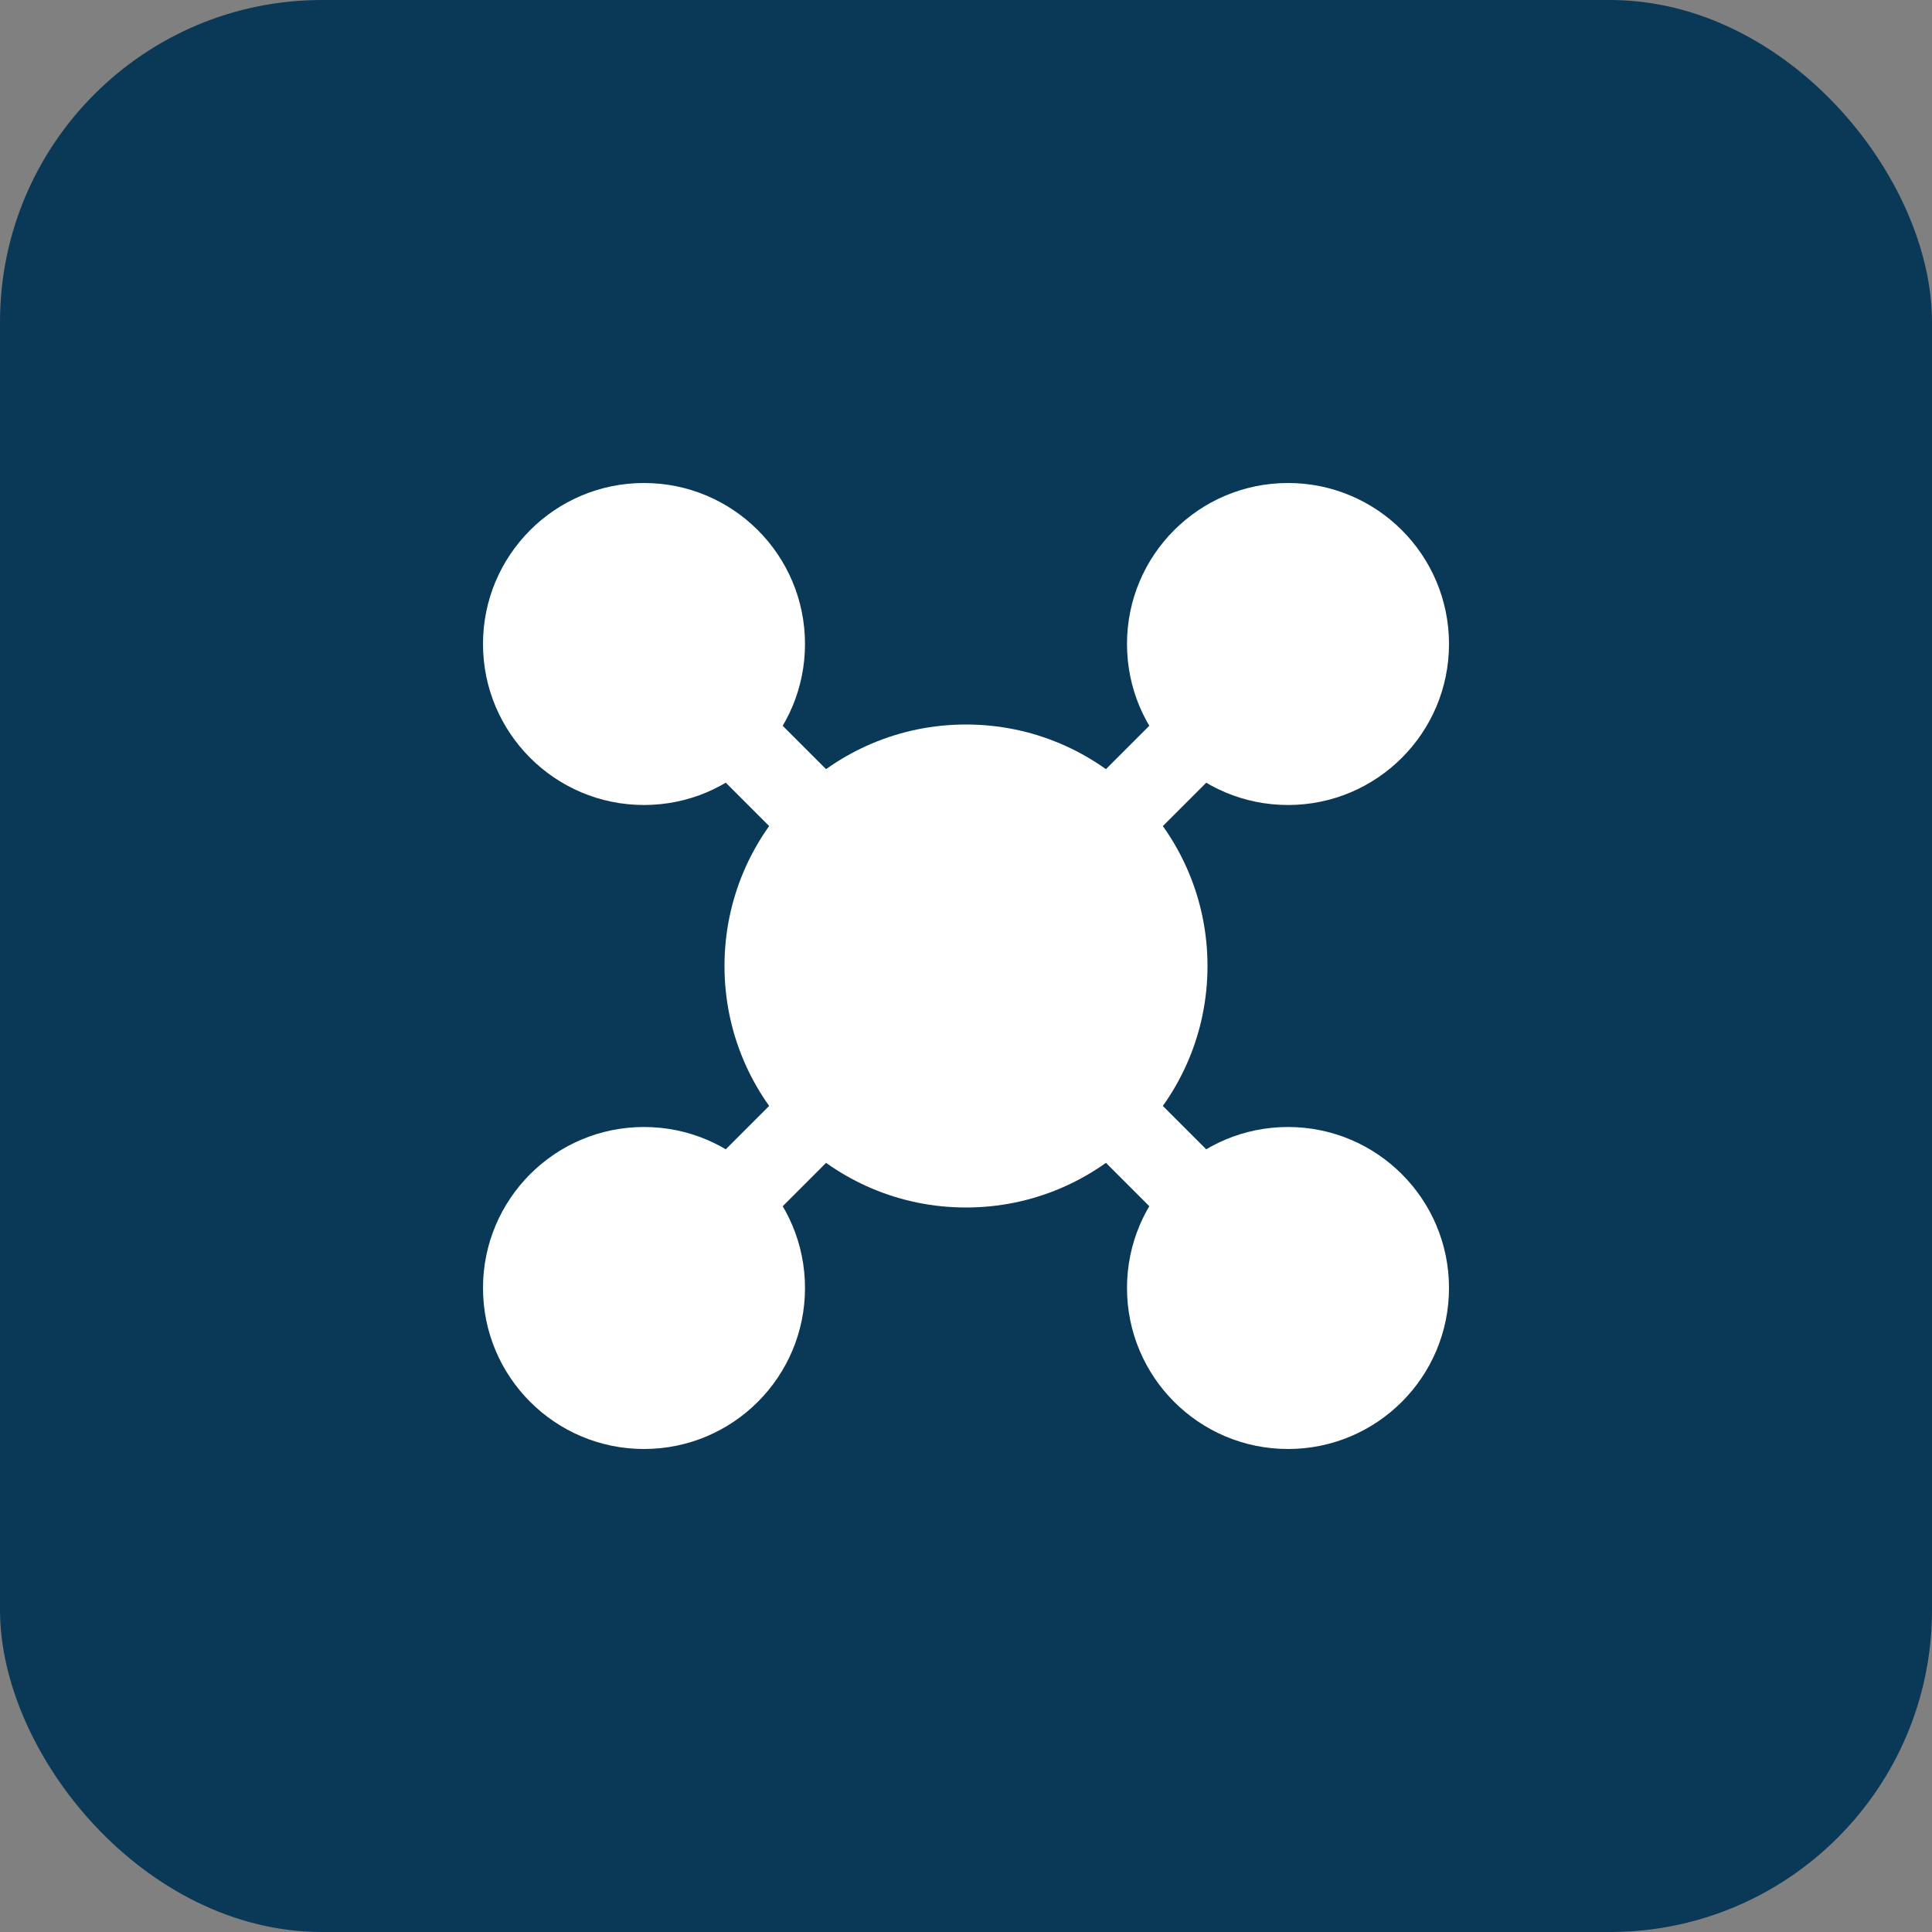
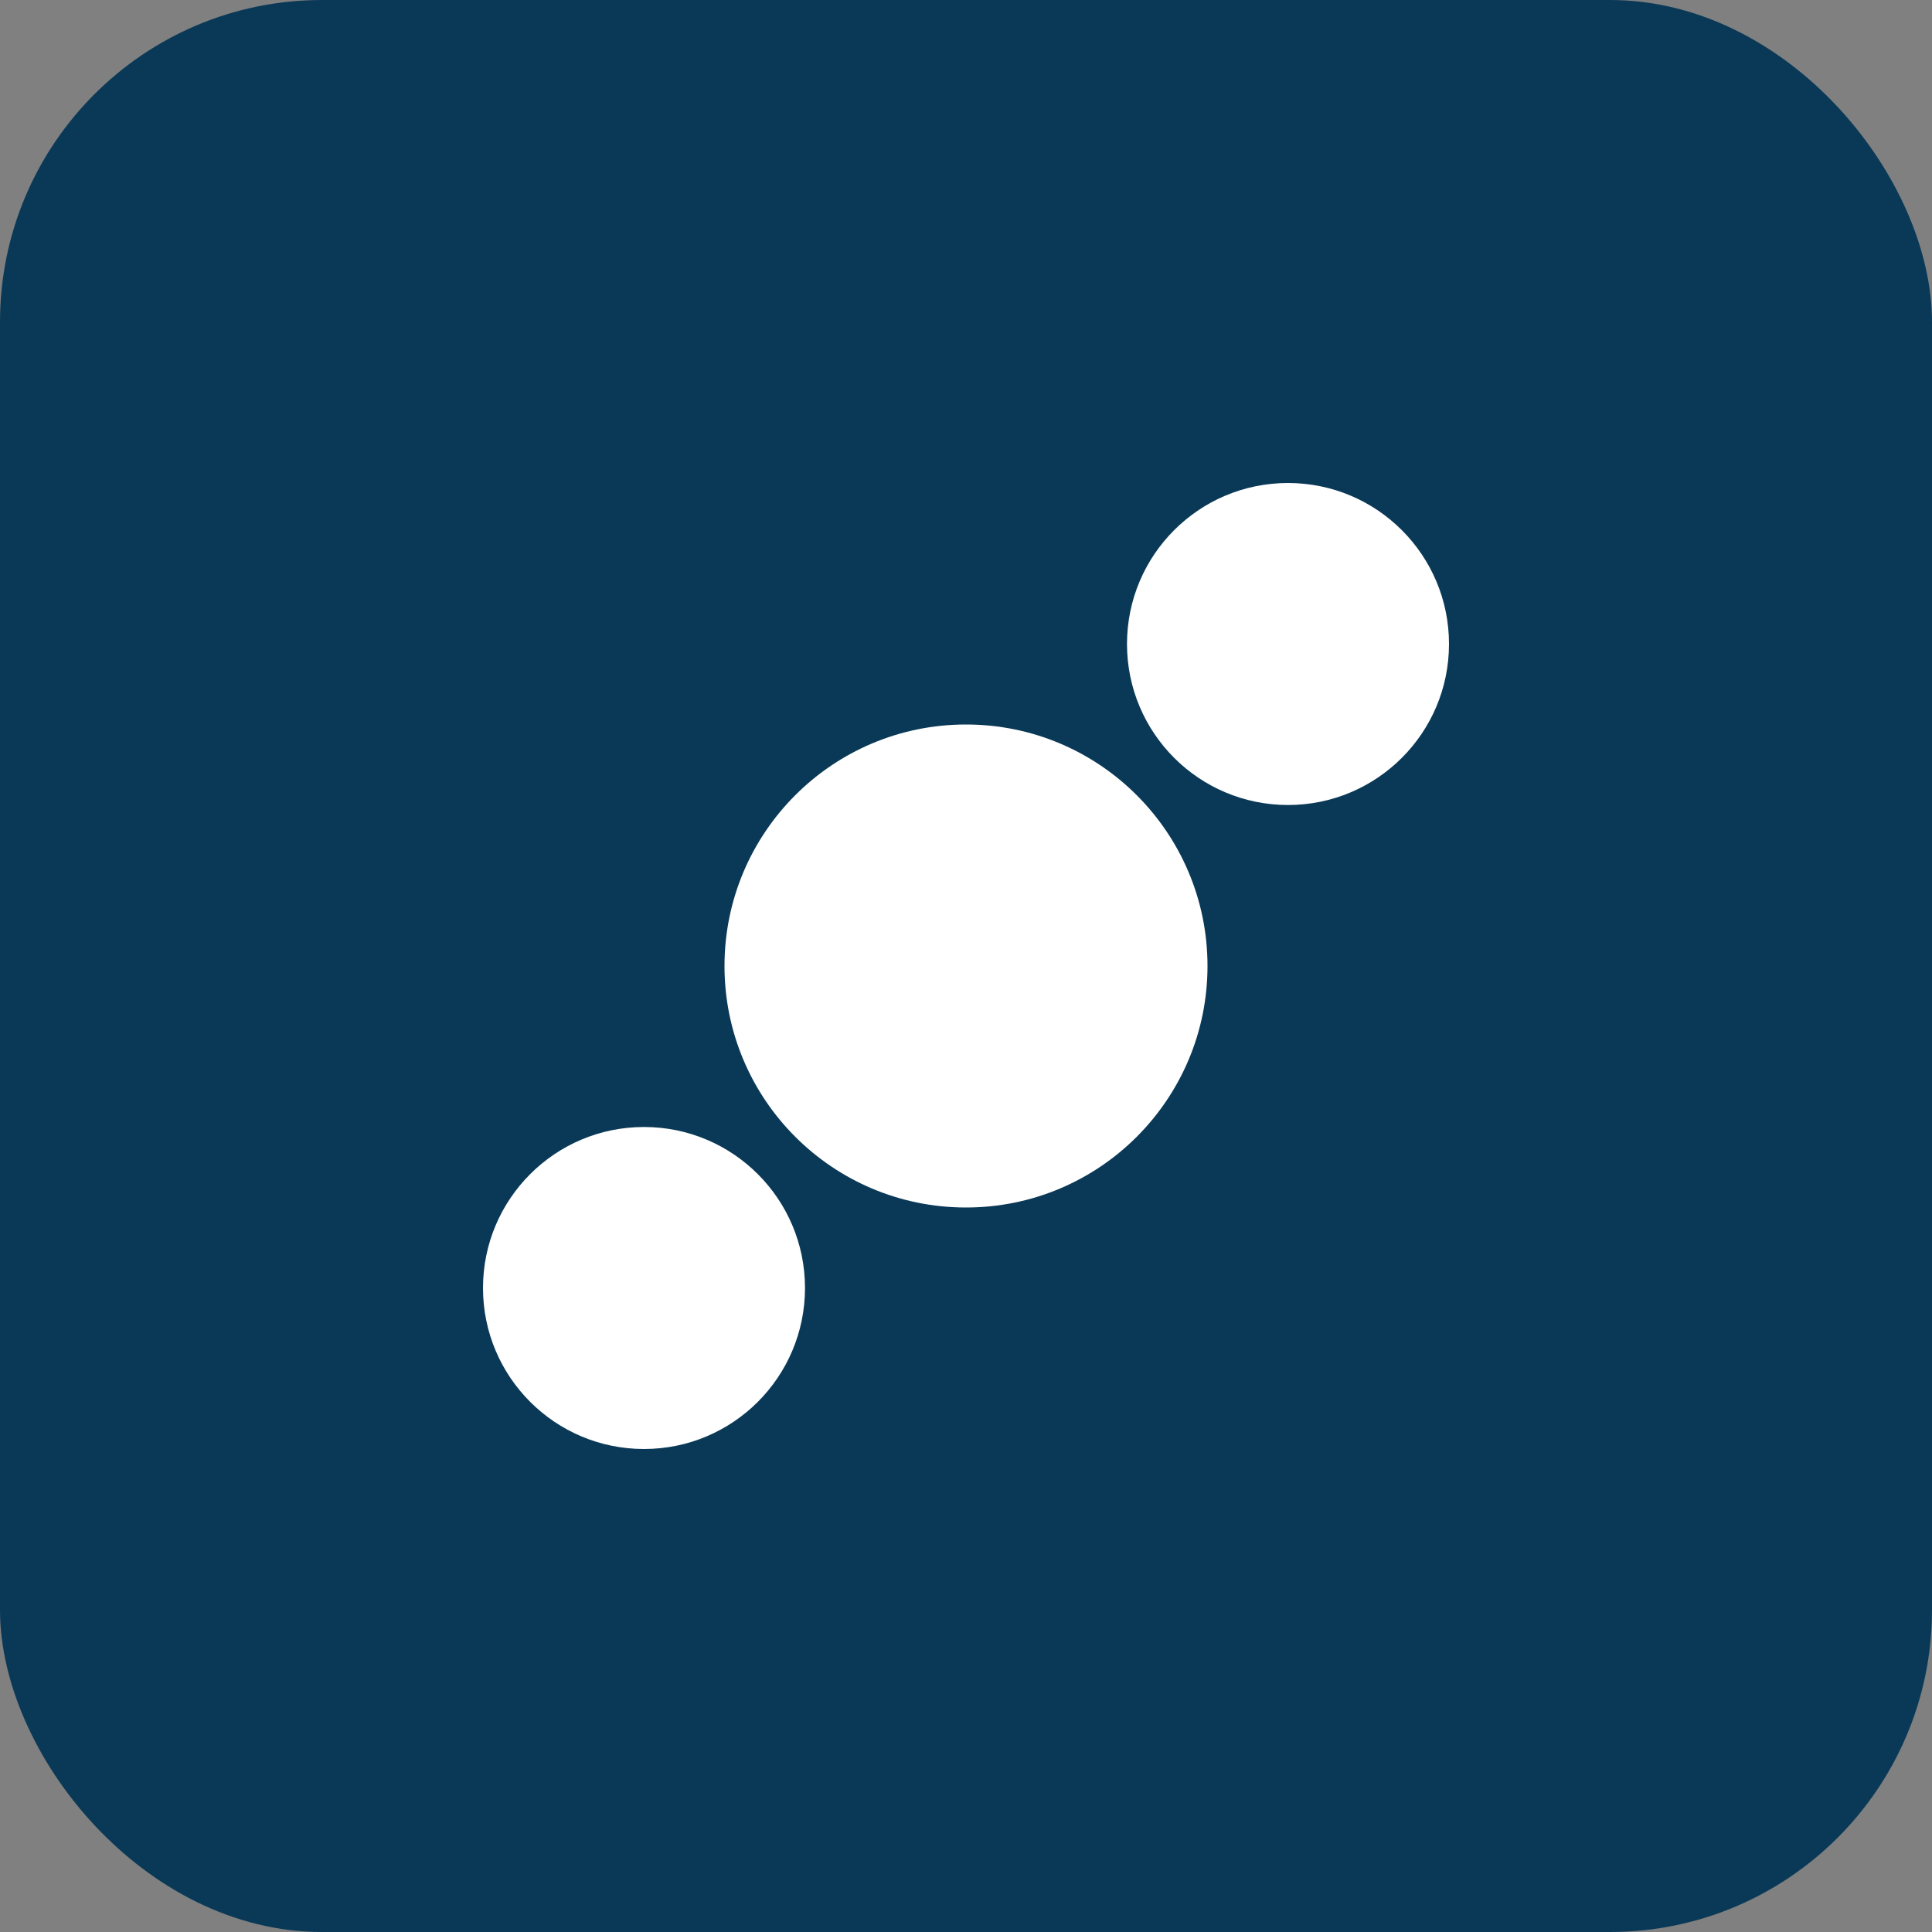
<svg xmlns="http://www.w3.org/2000/svg" viewBox="0 0 24 24" fill="none">
  <rect x="0" y="0" width="24" height="24" fill="#808080" stroke="none" />
  <rect width="24" height="24" rx="4" fill="#0a3957" />
-   <circle cx="8" cy="8" r="2" fill="white" />
  <circle cx="16" cy="8" r="2" fill="white" />
  <circle cx="8" cy="16" r="2" fill="white" />
-   <circle cx="16" cy="16" r="2" fill="white" />
  <circle cx="12" cy="12" r="3" fill="white" />
-   <path d="M8 8l8 8M16 8l-8 8" stroke="white" stroke-width="1" fill="none" />
</svg>